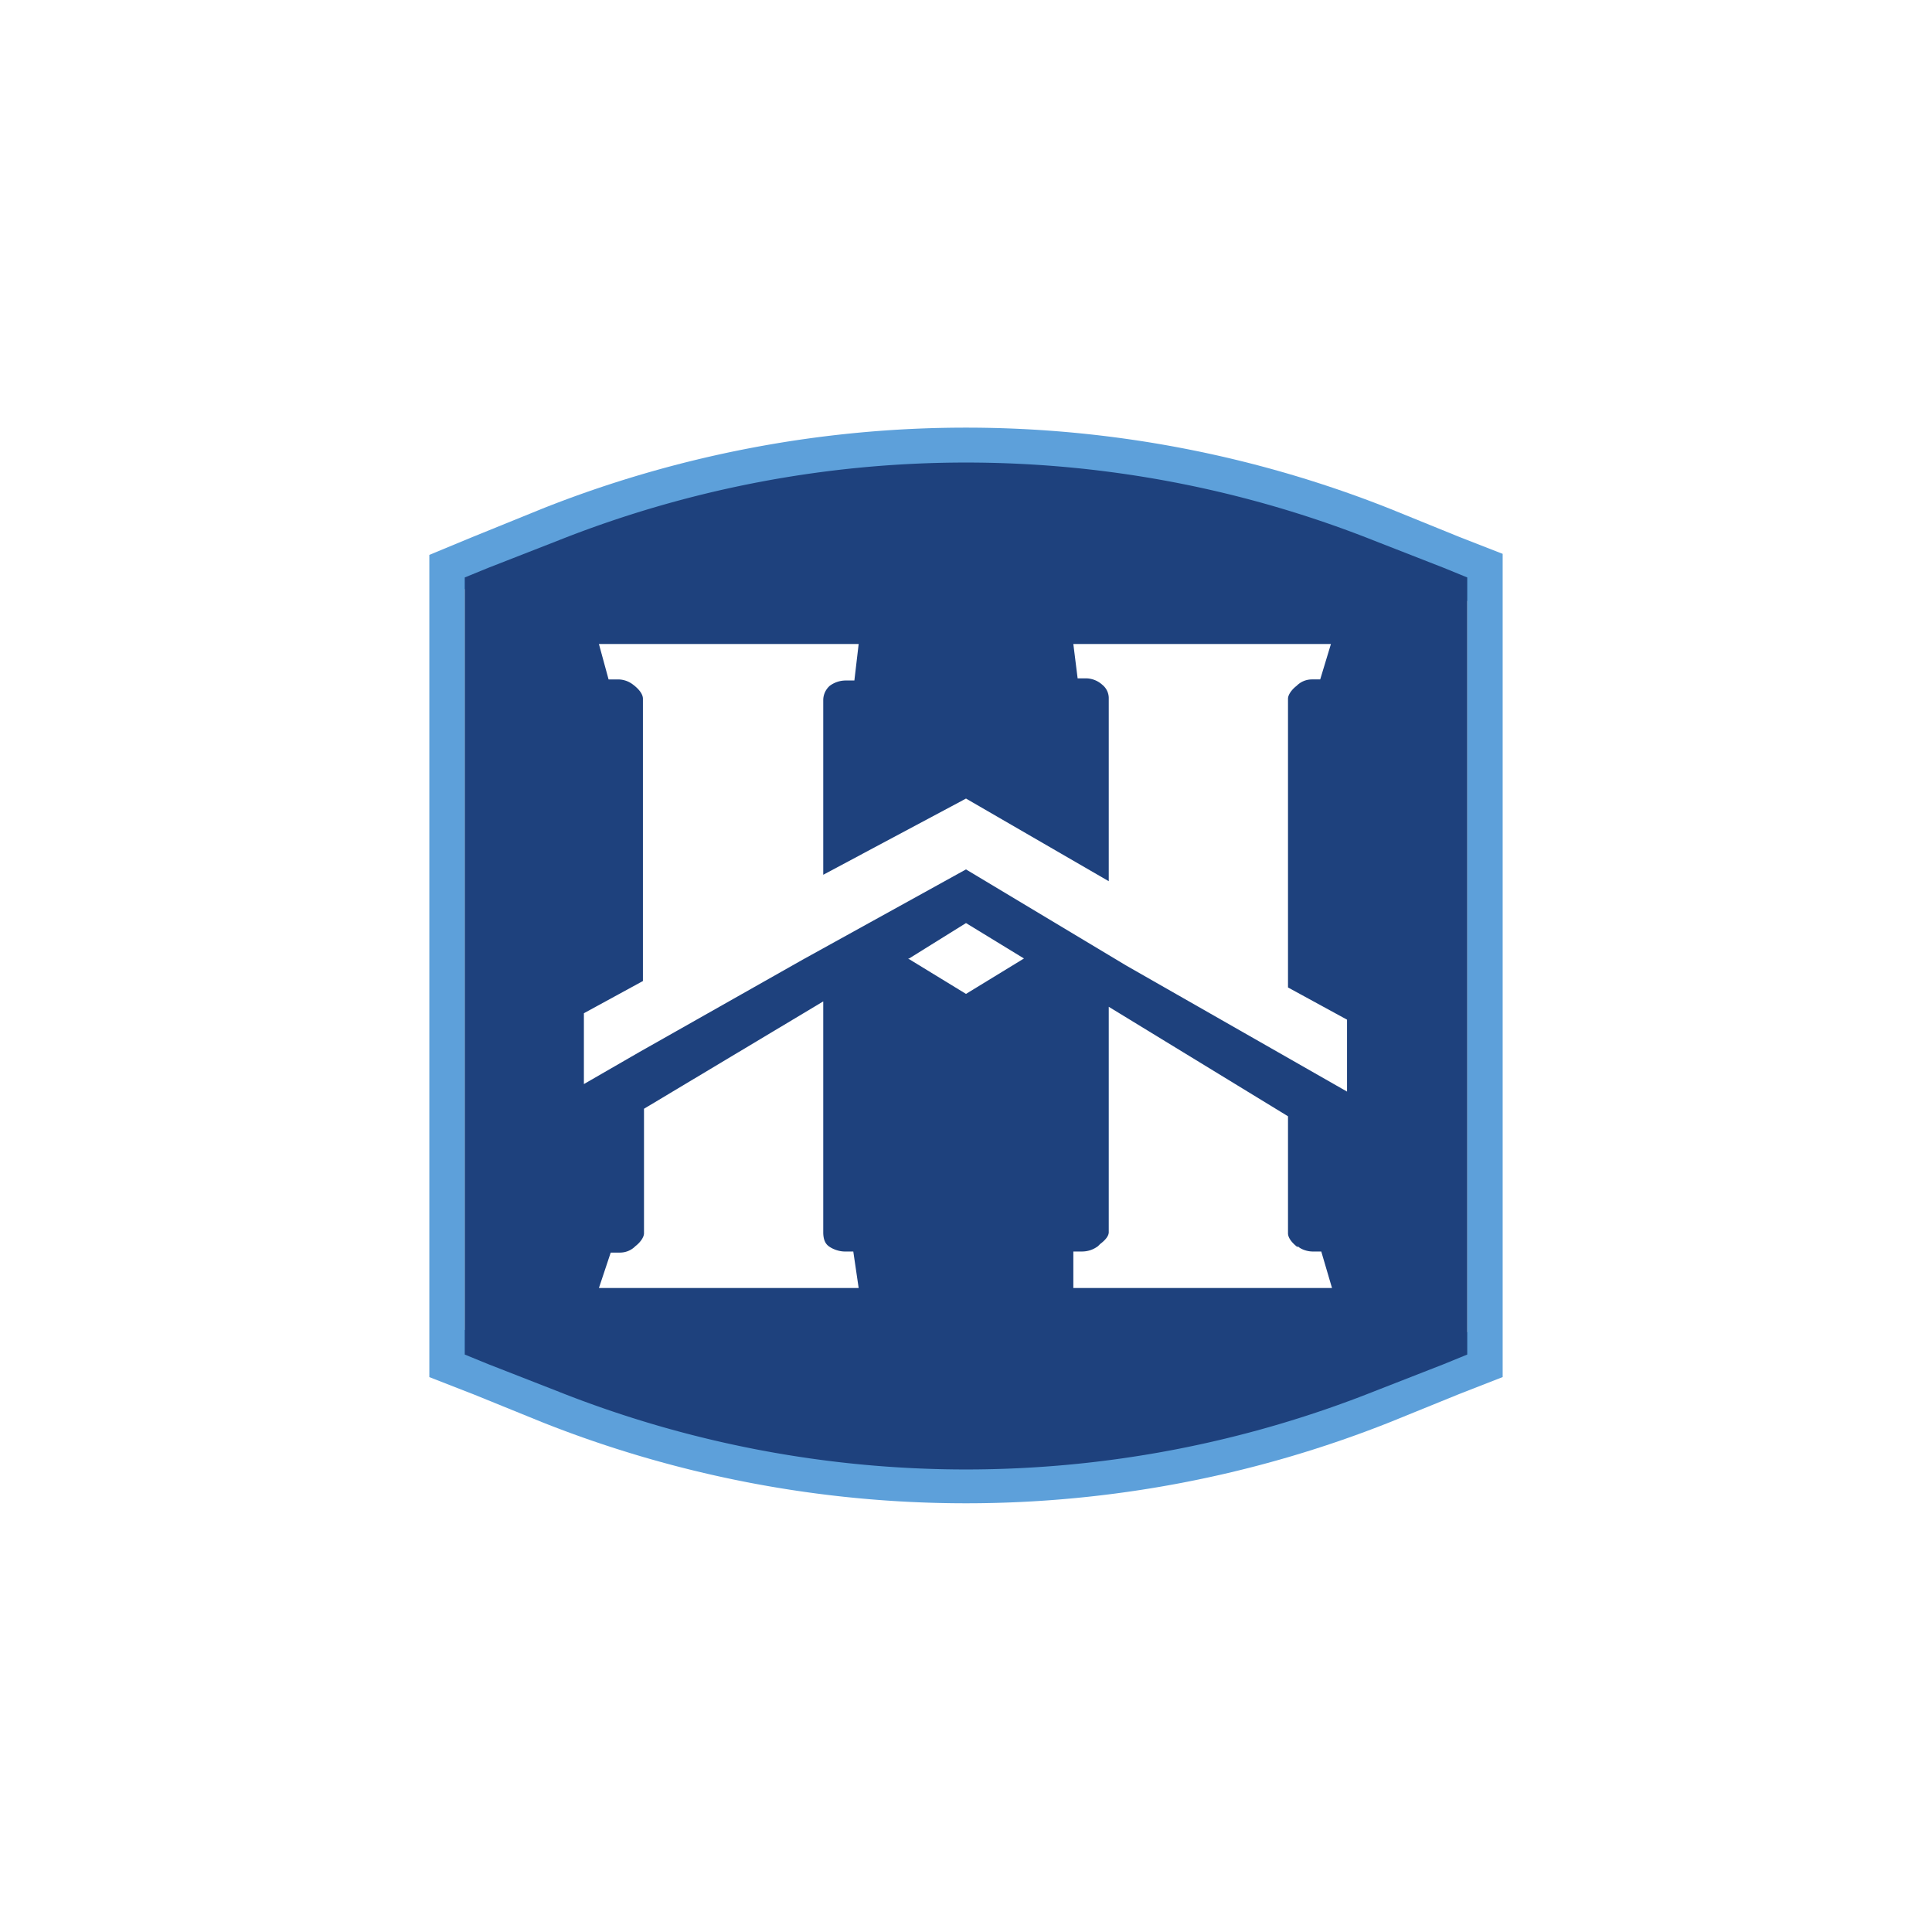
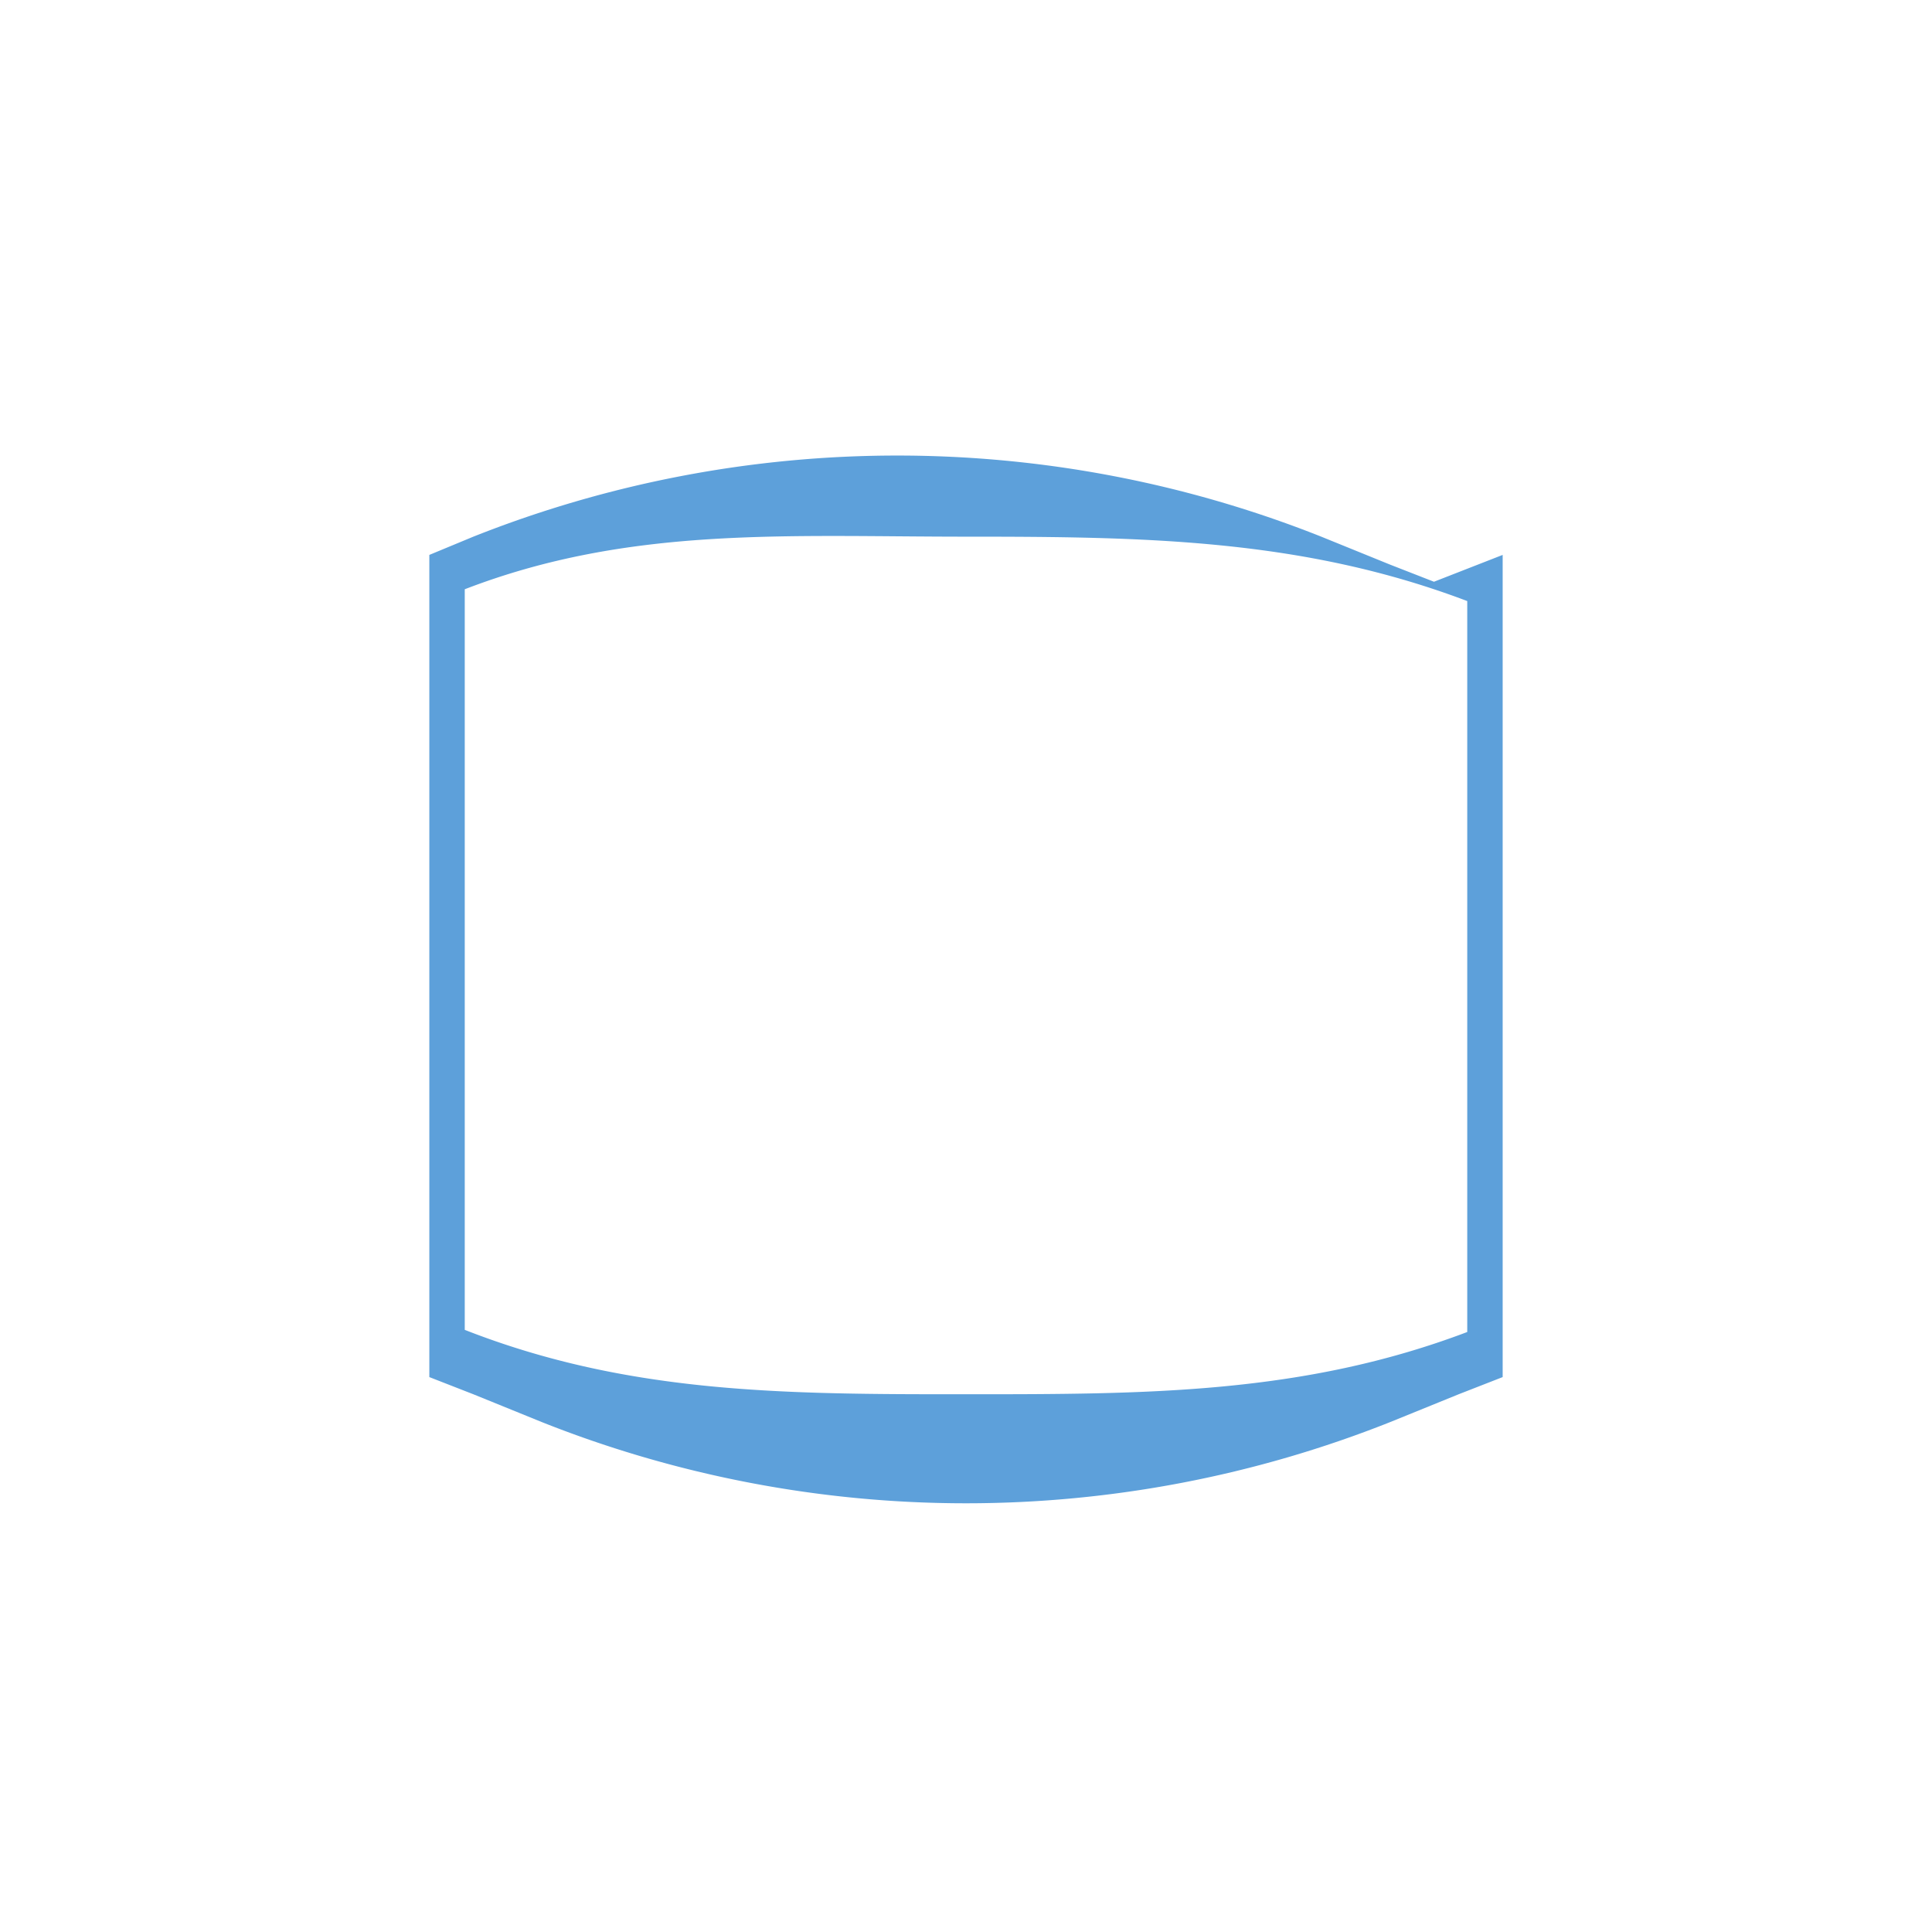
<svg xmlns="http://www.w3.org/2000/svg" width="18" height="18">
  <path fill="#fff" d="M0 0h18v18H0z" />
-   <path fill="#5DA0DA" d="M14 5.17v7.66l-.41.16-.64.26a10.7 10.7 0 0 1-7.9 0l-.64-.26-.41-.16V5.17L4.41 5l.64-.26a10.7 10.7 0 0 1 7.9 0l.64.26.41.16Zm-5 7.82c1.68 0 3.14 0 4.67-.58V5.6c-1.53-.58-3-.6-4.67-.6-1.68 0-3.14-.1-4.67.49v6.9c1.53.6 3 .6 4.67.6" />
-   <path fill="#1E417D" d="M13.67 12.62V5.38l-.22-.09-.64-.25a10.3 10.3 0 0 0-7.62 0l-.64.25-.22.09v7.24l.22.09.64.25a10.3 10.3 0 0 0 7.62 0l.64-.25zm-5.2-3.69L9 8.6l.54.33-.54.33-.54-.33Zm3.62 2.68c.03.03.09.05.14.05h.08l.1.34H10v-.34h.08c.06 0 .11-.02.15-.05l.02-.02c.04-.03.08-.07.08-.11v-2.1L12 10.4v1.09c0 .05.05.1.09.13Zm-4.37 0c.04.03.1.05.15.05h.08L8 12H5.58l.11-.33h.09a.2.2 0 0 0 .14-.06c.04-.03.08-.08.08-.12v-1.16l1.67-1v2.15c0 .05.01.1.05.13M12 6.5v2.7l.55.3v.67L10.5 9 9 8.1l-1.52.84-1.52.86-.52.3v-.66l.55-.3V6.51c0-.05-.05-.1-.09-.13a.23.23 0 0 0-.14-.05h-.09L5.58 6H8l-.04.34h-.08a.25.25 0 0 0-.15.05.18.18 0 0 0-.06.13v1.63L9 7.44l1.33.77V6.5a.16.16 0 0 0-.06-.12.23.23 0 0 0-.15-.06h-.08L10 6h2.4l-.1.33h-.08a.2.2 0 0 0-.14.06c-.04.03-.08.08-.08.12Z" />
+   <path fill="#5DA0DA" d="M14 5.17v7.66l-.41.16-.64.26a10.7 10.7 0 0 1-7.9 0l-.64-.26-.41-.16V5.17L4.41 5a10.7 10.7 0 0 1 7.9 0l.64.26.41.16Zm-5 7.82c1.68 0 3.14 0 4.67-.58V5.6c-1.53-.58-3-.6-4.67-.6-1.68 0-3.14-.1-4.67.49v6.9c1.53.6 3 .6 4.67.6" />
</svg>